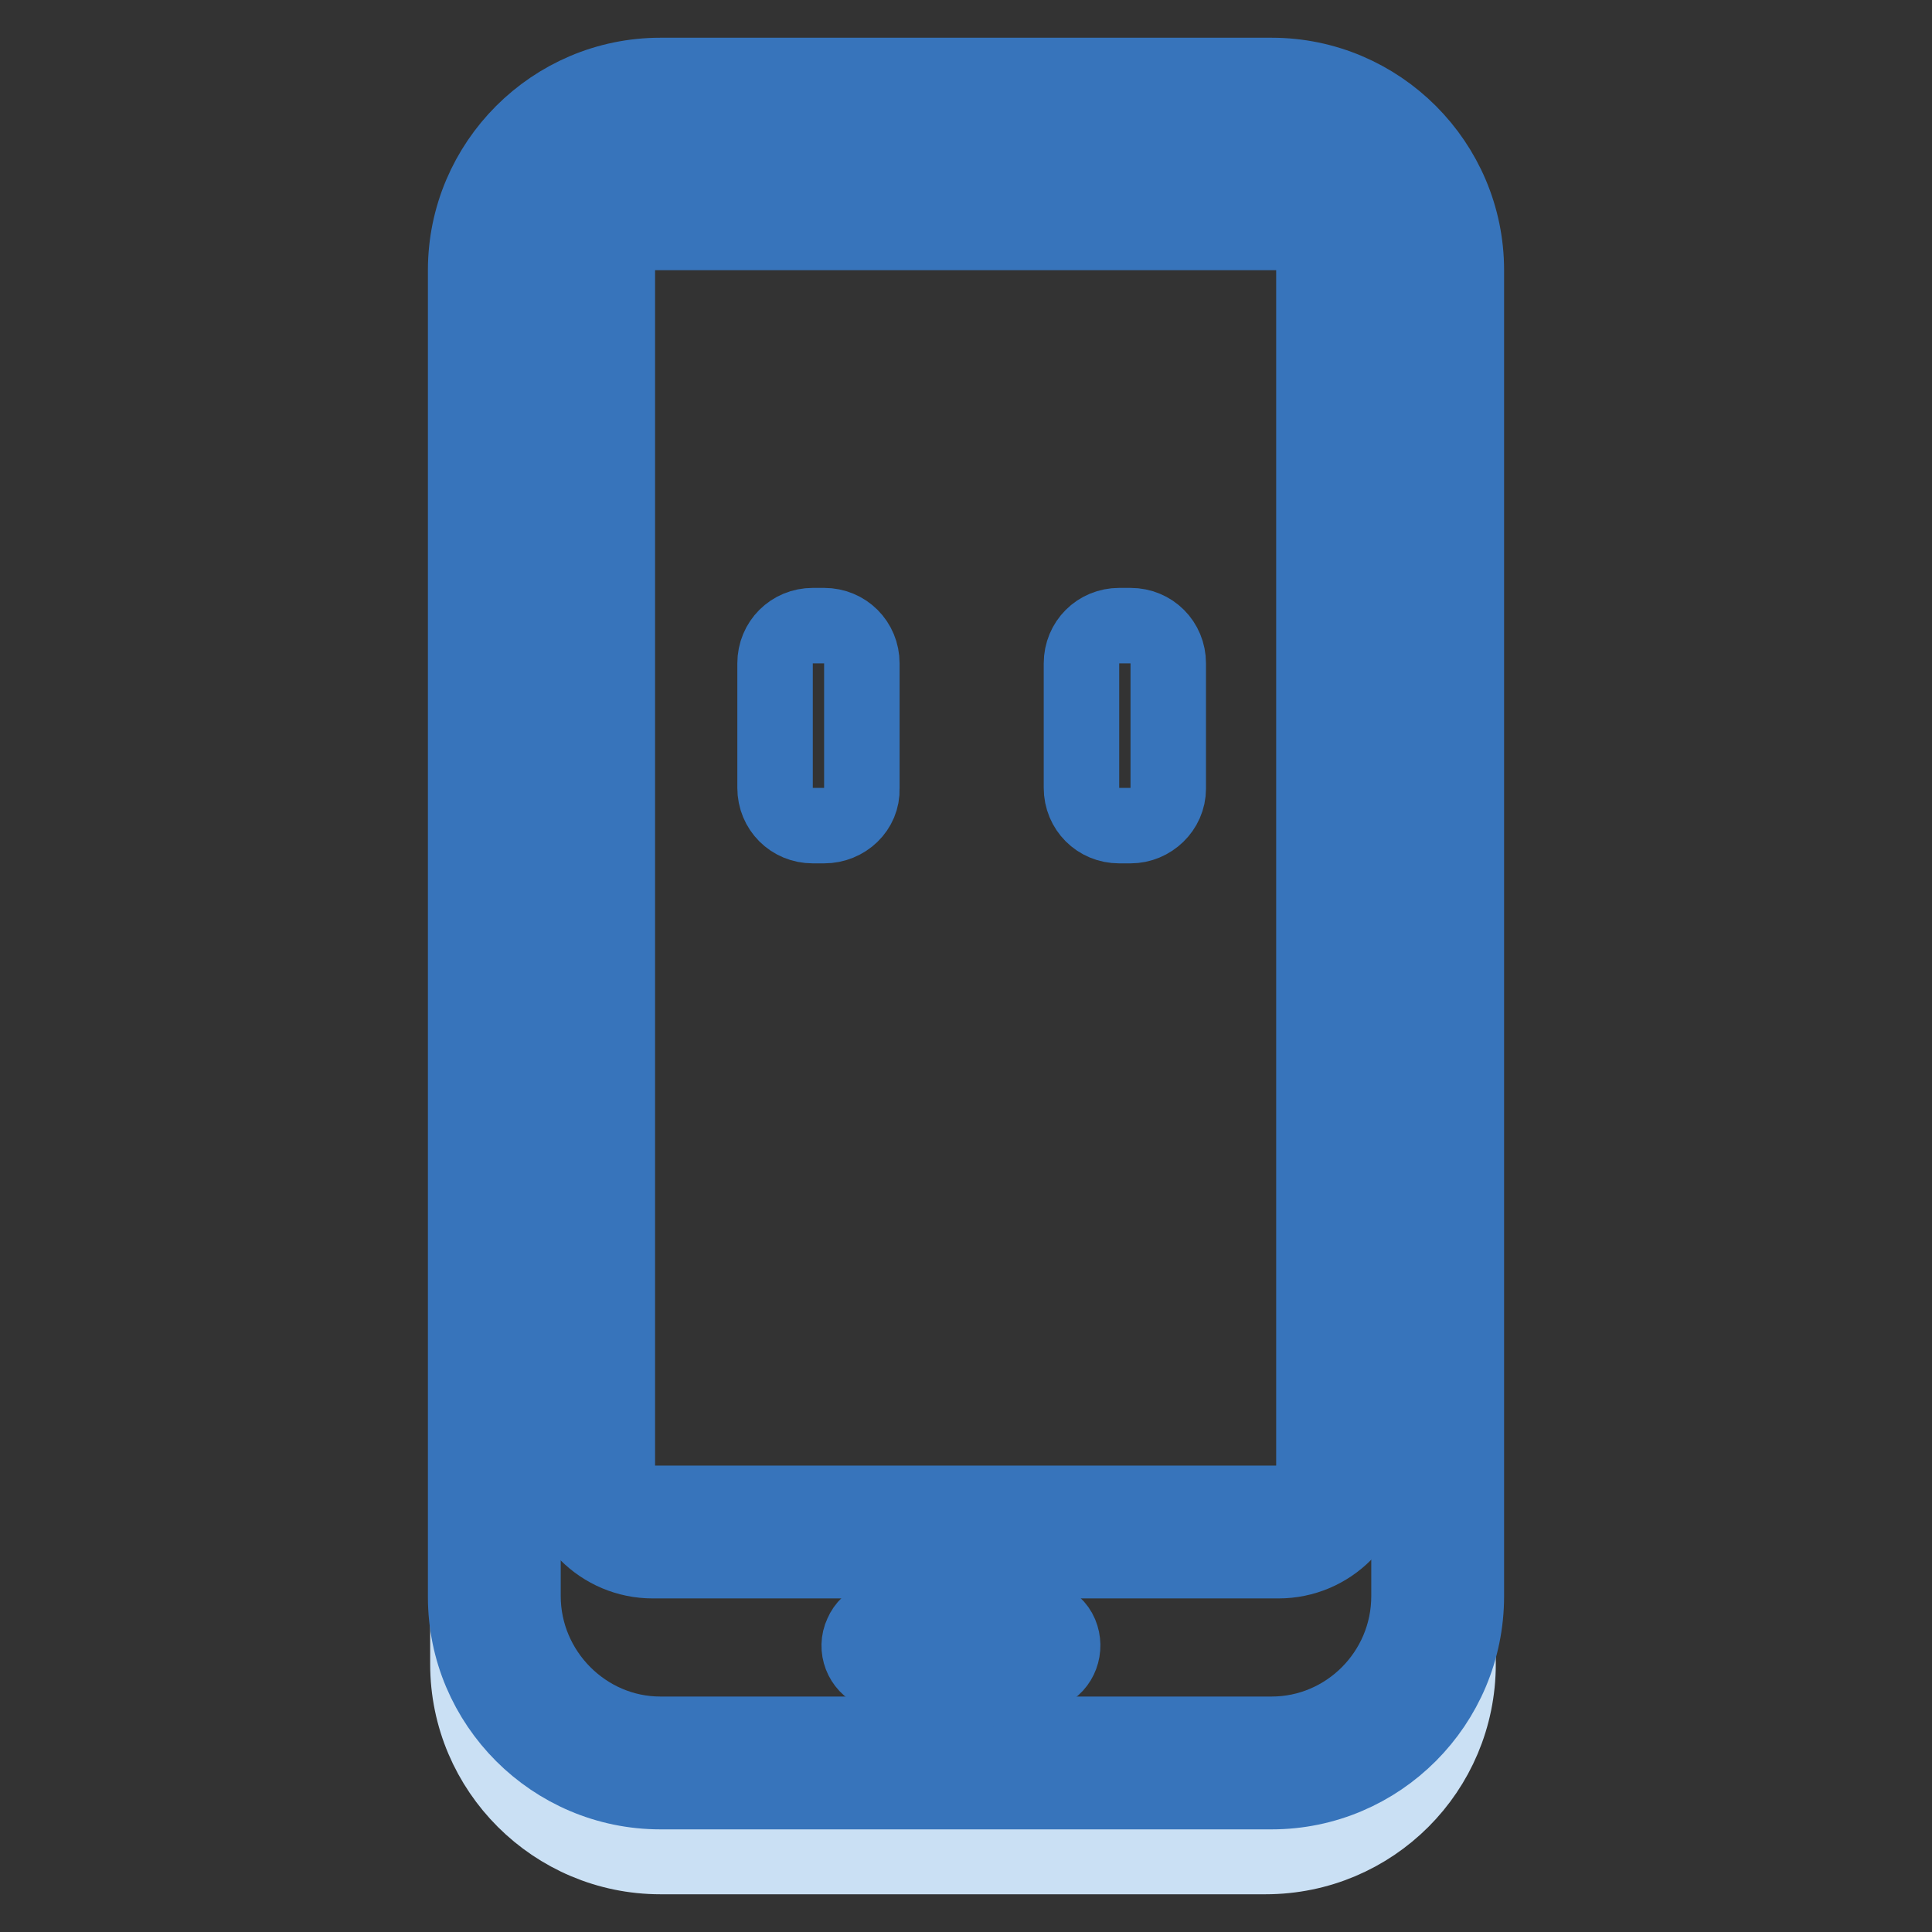
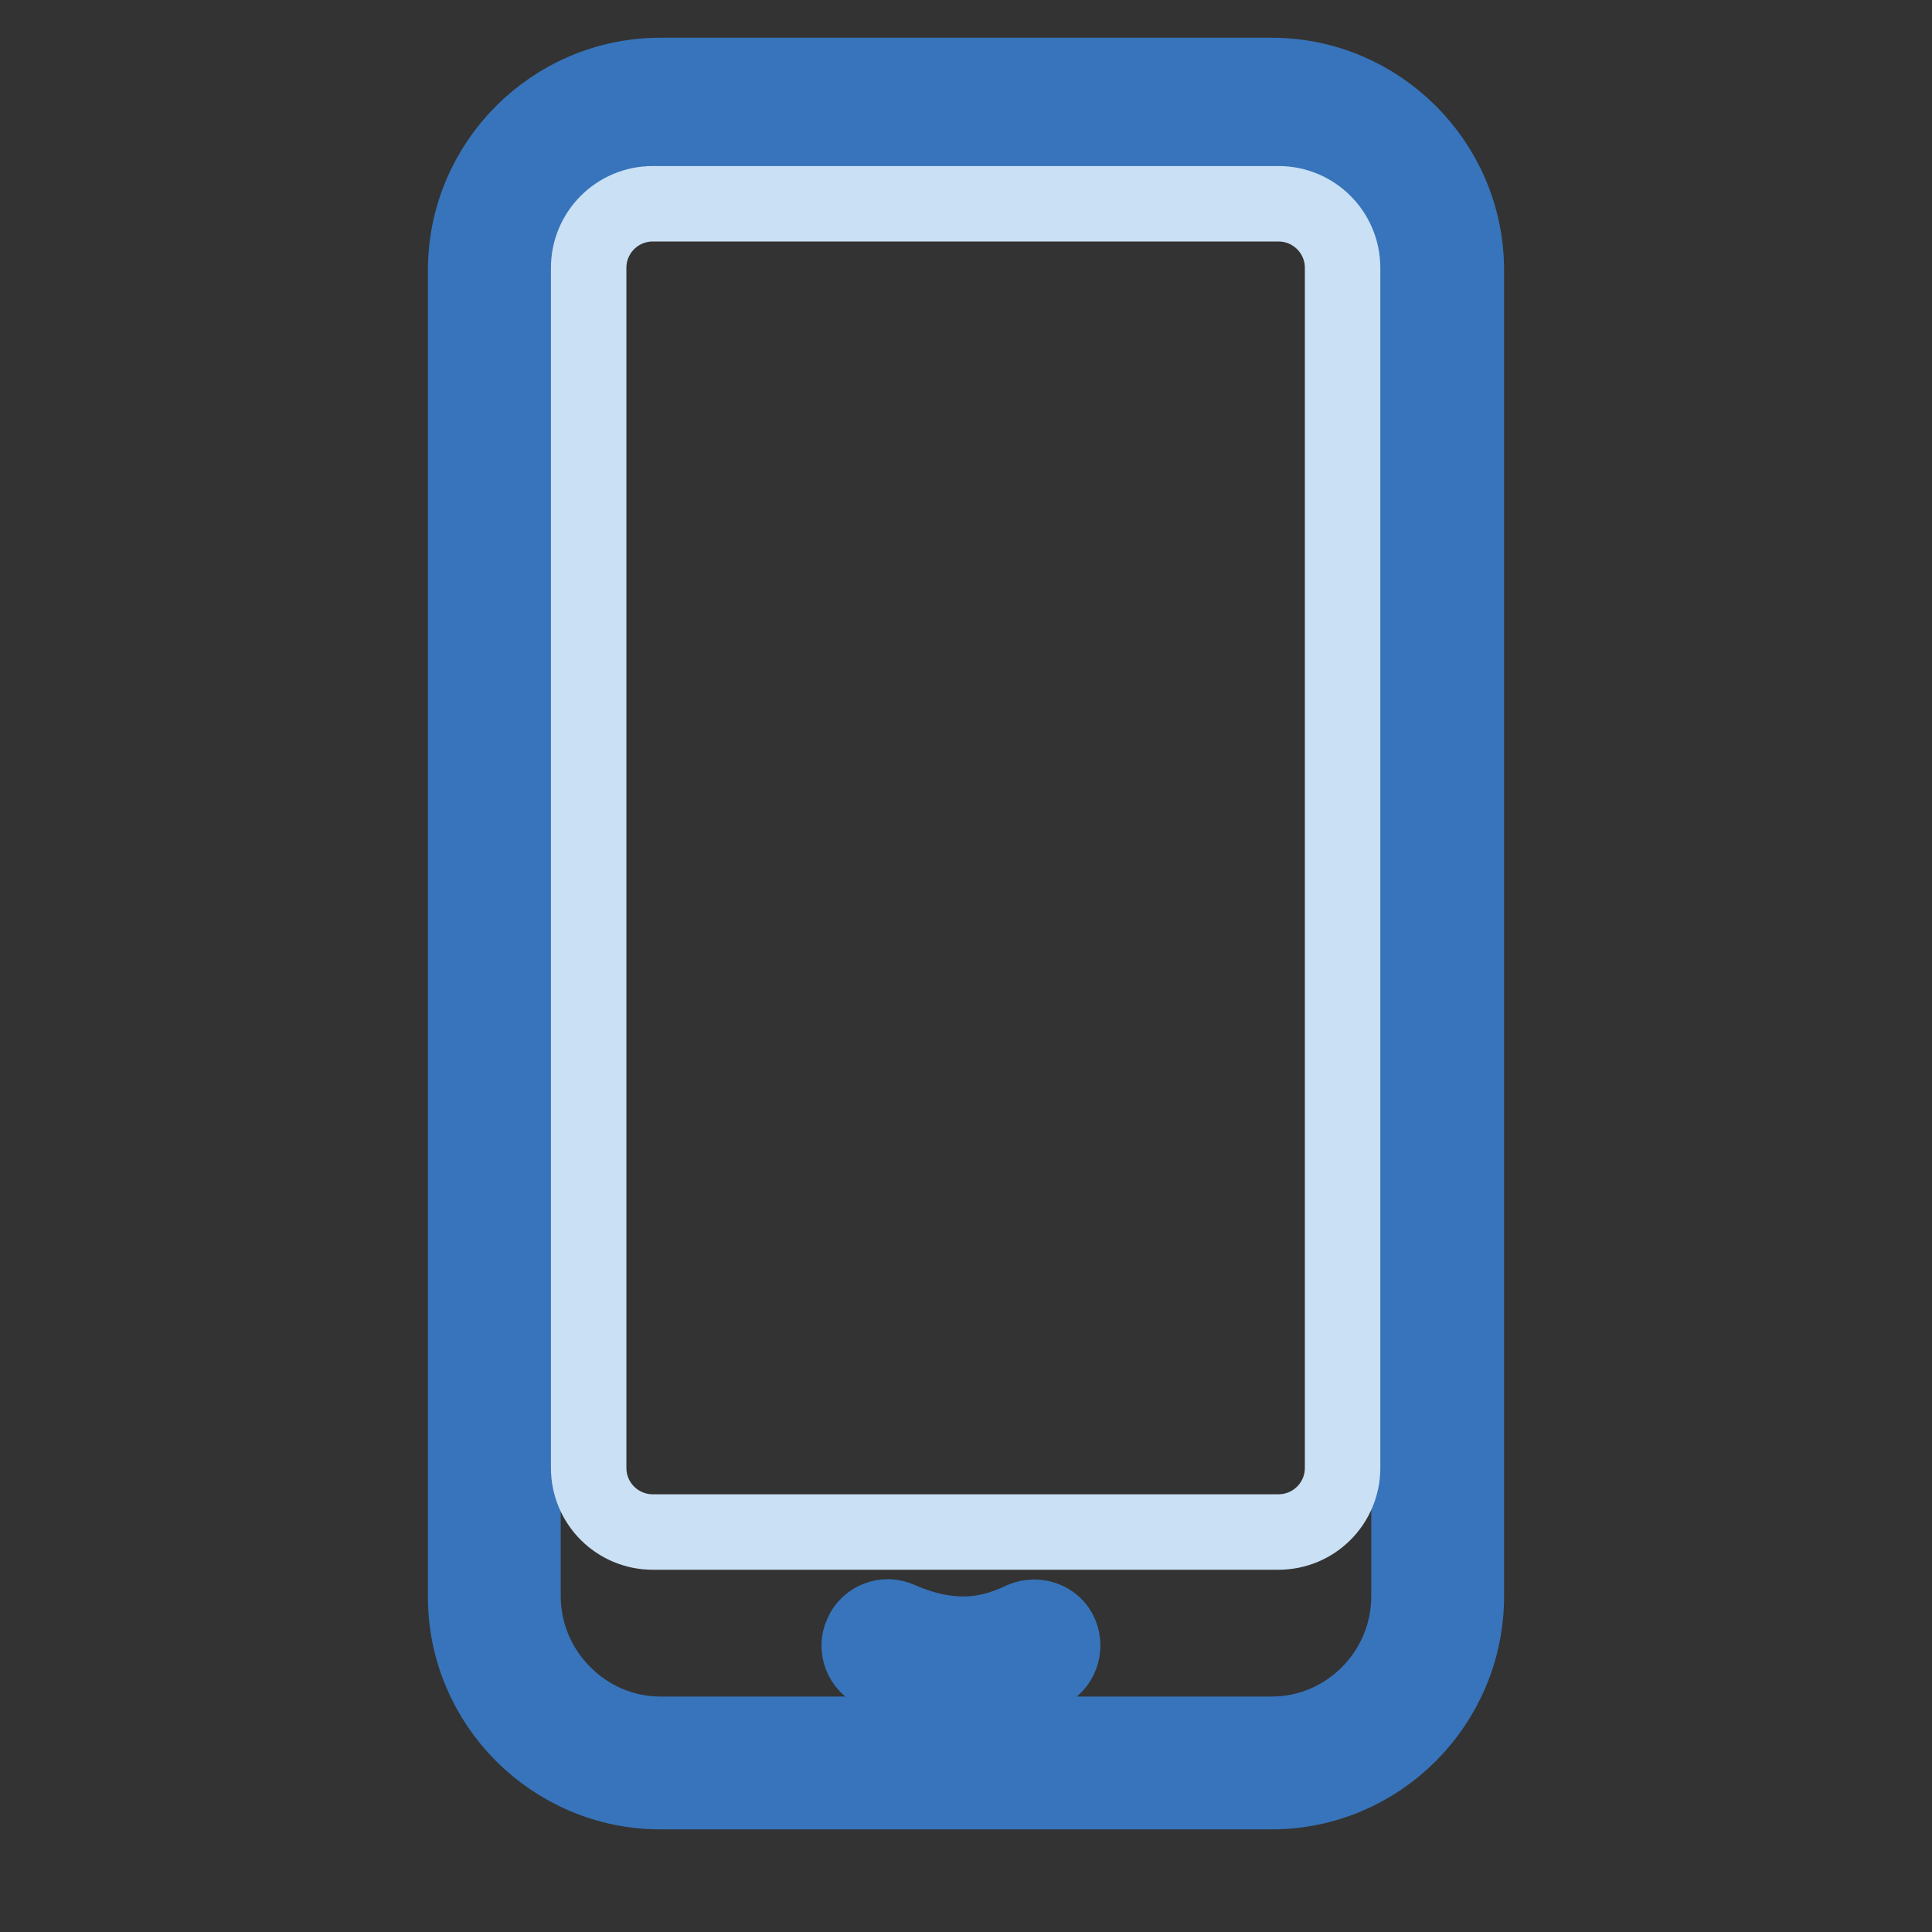
<svg xmlns="http://www.w3.org/2000/svg" version="1.1" x="0px" y="0px" viewBox="0 0 256 256" enable-background="new 0 0 256 256" xml:space="preserve">
  <rect x="0" y="0" width="256" height="256" fill="#333333" stroke="none" />
  <g>
-     <path stroke-width="10" fill-opacity="0" stroke="#cae0f4" d="M167.7,246H87.5C73.5,246,62,234.6,62,220.5V45.7c0-14.1,11.4-25.5,25.5-25.5h80.2 c14.1,0,25.5,11.4,25.5,25.5v174.8C193.2,234.6,181.8,246,167.7,246z" />
-     <path stroke-width="10" fill-opacity="0" stroke="#ffffff" d="M168.5,233.6h-81c-12.2,0-22-9.9-22-22V35.8c0-12.2,9.9-22,22-22h81c12.2,0,22,9.9,22,22v175.7 C190.6,223.7,180.6,233.6,168.5,233.6z" />
    <path stroke-width="10" fill-opacity="0" stroke="#3774bb" d="M168.5,237.4h-81c-14.2,0-25.8-11.6-25.8-25.8V35.8C61.7,21.6,73.3,10,87.5,10h81 c14.2,0,25.8,11.6,25.8,25.8v175.7C194.3,225.8,182.7,237.4,168.5,237.4L168.5,237.4z M87.5,17.6c-10,0-18.2,8.2-18.2,18.2v175.7 c0,10,8.2,18.3,18.2,18.3h81c10,0,18.2-8.2,18.2-18.3V35.8c0-10-8.2-18.2-18.2-18.2L87.5,17.6z" />
    <path stroke-width="10" fill-opacity="0" stroke="#cae0f4" d="M169.4,203H86.5c-4.7,0-8.5-3.8-8.5-8.5v-159c0-4.7,3.8-8.5,8.5-8.5h82.9c4.7,0,8.5,3.8,8.5,8.5v159 C177.9,199.2,174.1,203,169.4,203z" />
-     <path stroke-width="10" fill-opacity="0" stroke="#3774bb" d="M169.4,206.8H86.5c-6.8,0-12.3-5.5-12.3-12.3v-159c0-6.8,5.5-12.3,12.3-12.3h82.9c6.8,0,12.3,5.5,12.3,12.3 v159C181.7,201.3,176.2,206.8,169.4,206.8z M86.5,30.8c-2.6,0-4.7,2.1-4.7,4.7v159c0,2.6,2.1,4.7,4.7,4.7h82.9 c2.6,0,4.7-2.1,4.7-4.7v-159c0-2.6-2.1-4.7-4.7-4.7H86.5z" />
-     <path stroke-width="10" fill-opacity="0" stroke="#3774bb" d="M149.8,109.4h-1.5c-2.8,0-5-2.2-5-5V87.9c0-2.8,2.2-5,5-5h1.5c2.8,0,5,2.2,5,5v16.6 C154.8,107.2,152.5,109.4,149.8,109.4z M109.2,109.4h-1.5c-2.8,0-5-2.2-5-5V87.9c0-2.8,2.2-5,5-5h1.5c2.8,0,5,2.2,5,5v16.6 C114.3,107.2,112,109.4,109.2,109.4z" />
    <path stroke-width="10" fill-opacity="0" stroke="#3774bb" d="M127.6,224.1c-3.3,0-7.1-0.6-11.5-2.6c-1.9-0.8-2.8-3.1-1.9-5c0.8-1.9,3.1-2.8,5-1.9 c8.2,3.6,13.4,1.3,16.1,0.1l0.2-0.1c1.9-0.8,4.2,0,5,1.9c0.8,1.9,0,4.2-1.9,5l-0.2,0.1C136.4,222.5,132.7,224.1,127.6,224.1z" />
  </g>
</svg>